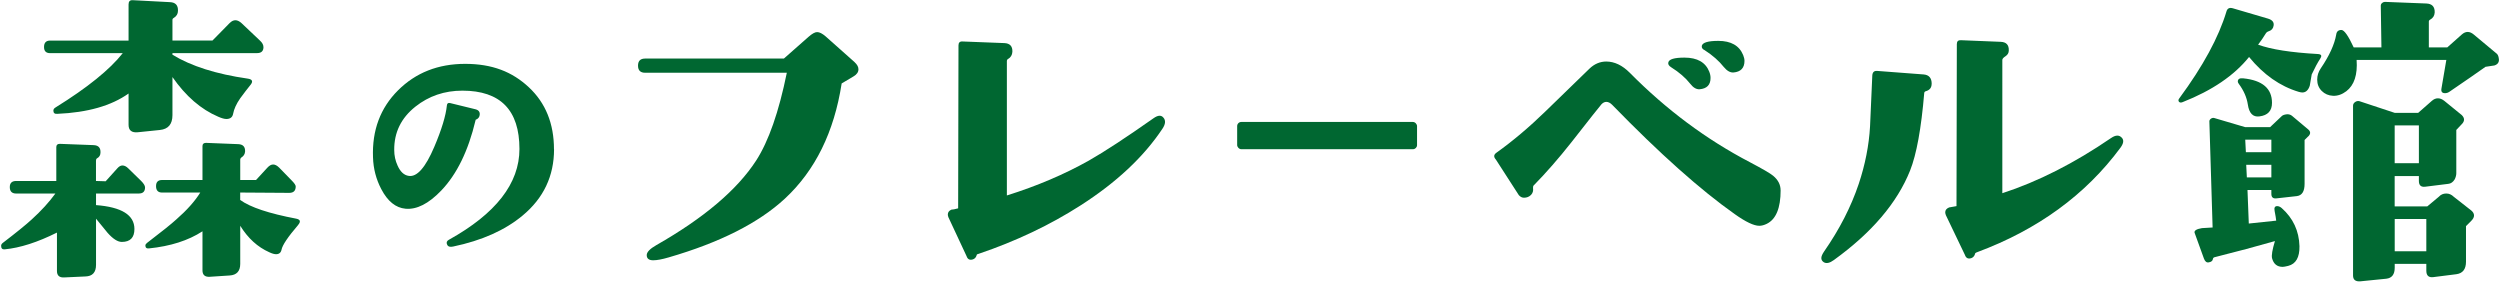
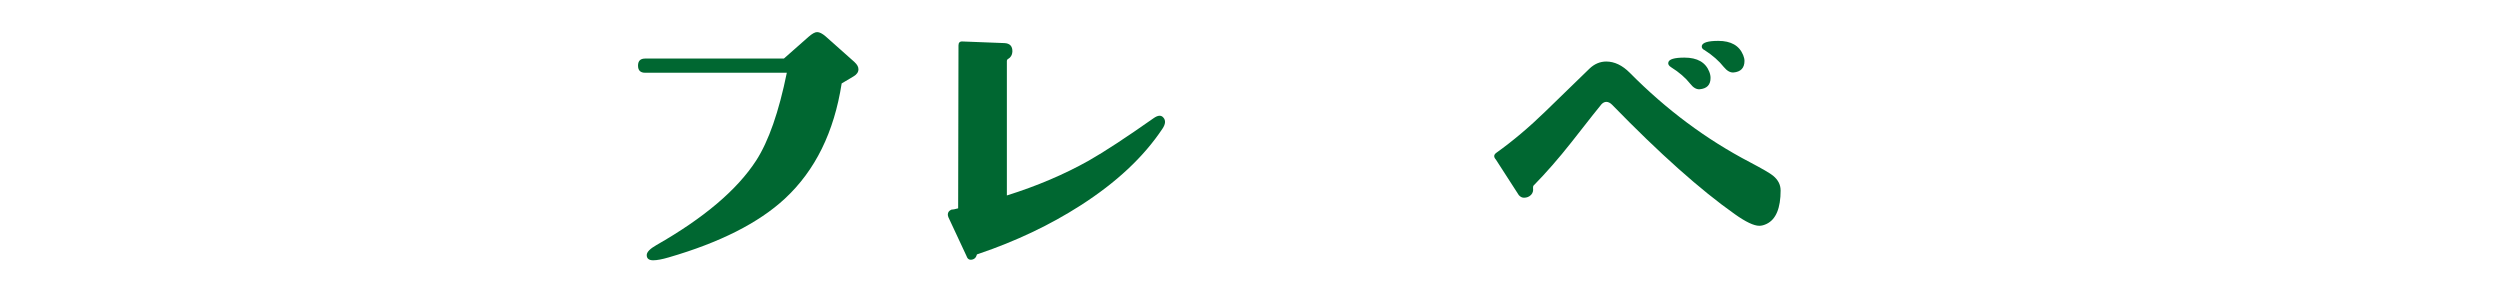
<svg xmlns="http://www.w3.org/2000/svg" id="Layer_2" viewBox="0 0 666 75" width="666" height="75">
  <g id="Layer_1-2">
    <g>
      <rect width="666" height="75" style="fill:none;" />
      <g>
        <g>
-           <path d="M38.64,49.92c0,1.09-.55,1.63-1.63,1.63h-11.43v3.09c6.82,.52,10.23,2.64,10.23,6.37,0,2.29-1.12,3.44-3.36,3.44-1.09,0-2.35-.8-3.78-2.41l-3.09-3.78v12.3c0,2.01-.95,3.04-2.84,3.09l-5.68,.26c-1.26,.06-1.89-.52-1.89-1.72v-10.23c-5.16,2.58-9.8,4.07-13.93,4.47-.63,.06-.94-.26-.94-.94,0-.29,.14-.55,.43-.77,3.67-2.81,6.25-4.9,7.74-6.28,2.52-2.29,4.61-4.58,6.28-6.88H4.33c-1.15,0-1.72-.57-1.72-1.72,0-1.09,.57-1.63,1.72-1.63H15v-9.03c0-.57,.31-.86,.94-.86l9.03,.34c1.26,.06,1.86,.72,1.8,1.98,0,.69-.31,1.21-.94,1.55-.17,.12-.26,.31-.26,.6v5.42l2.58,.08,3.1-3.44c.45-.52,.91-.77,1.37-.77,.52,0,1.04,.26,1.55,.77l3.44,3.36c.69,.69,1.03,1.26,1.03,1.72ZM70.19,12.52c0,1.09-.57,1.63-1.72,1.63h-22.53v.43c4.99,3.04,11.67,5.16,20.03,6.36,1.21,.17,1.49,.69,.86,1.55-.97,1.21-1.92,2.44-2.84,3.7-1.03,1.49-1.66,2.87-1.89,4.13-.17,.92-.77,1.38-1.8,1.38-.52,0-1.24-.2-2.15-.6-4.59-1.95-8.66-5.47-12.21-10.57v10.14c0,2.41-1.11,3.73-3.35,3.96l-5.85,.6c-1.66,.17-2.49-.49-2.49-1.98v-8.34c-4.58,3.27-10.92,5.07-19,5.42-.69,.06-1.03-.23-1.03-.86,0-.35,.2-.63,.6-.86,8.49-5.27,14.45-10.09,17.88-14.45H13.36c-1.09,0-1.63-.54-1.63-1.63,0-1.15,.54-1.72,1.63-1.72h20.89V1.17c0-.8,.37-1.17,1.12-1.12l9.89,.52c1.49,.06,2.21,.83,2.15,2.32,0,.8-.38,1.43-1.12,1.89-.23,.11-.35,.28-.35,.52v5.5h10.66l4.56-4.64c.52-.52,1.03-.77,1.55-.77s1.06,.26,1.63,.77l4.9,4.64c.63,.57,.94,1.15,.94,1.72Zm9.2,47.46c-2.7,3.15-4.16,5.33-4.39,6.54-.17,.8-.66,1.2-1.46,1.2-.46,0-1.06-.17-1.8-.52-3.1-1.38-5.68-3.72-7.74-7.05v10.15c0,1.94-.95,2.98-2.84,3.09l-5.33,.35c-1.26,.06-1.89-.52-1.89-1.72v-10.4c-3.78,2.46-8.54,3.98-14.27,4.56-.63,.06-.94-.2-.94-.77,0-.23,.14-.46,.43-.69,3.9-2.98,6.51-5.07,7.83-6.28,2.81-2.46,4.93-4.84,6.36-7.14h-10.15c-1.09,0-1.63-.57-1.63-1.72,0-1.09,.54-1.63,1.63-1.63h10.74v-9.03c0-.57,.31-.86,.95-.86l8.6,.34c1.26,.06,1.86,.72,1.8,1.98-.06,.69-.38,1.2-.95,1.55-.23,.17-.34,.38-.34,.6v5.42h4.21l3.01-3.27c.52-.57,1.03-.86,1.55-.86s1.06,.29,1.63,.86l3.26,3.35c.75,.75,1.12,1.29,1.12,1.63,0,1.15-.57,1.72-1.72,1.72l-13.07-.09v1.98c2.69,1.95,7.68,3.61,14.96,4.99,1.09,.23,1.23,.8,.43,1.72Z" style="fill:#006731;" />
-           <path d="M147.6,39.75c0,7.15-2.8,13.05-8.39,17.68-4.68,3.9-10.84,6.65-18.5,8.25-.83,.18-1.35,.02-1.58-.48-.28-.55-.14-.99,.41-1.3,12.56-6.97,18.84-15.04,18.84-24.21,0-10.36-5.07-15.54-15.2-15.54-4.77,0-8.94,1.42-12.52,4.26-3.81,3.03-5.68,6.88-5.64,11.56,0,1.47,.3,2.84,.89,4.13,.73,1.65,1.72,2.57,2.96,2.75,2.2,.37,4.47-2.2,6.81-7.7,1.97-4.63,3.09-8.32,3.37-11.07,.05-.55,.34-.76,.89-.62l6.74,1.65c.87,.23,1.24,.76,1.1,1.58-.09,.55-.41,.94-.96,1.17-.09,0-.14,.07-.14,.21-1.93,8.12-4.97,14.35-9.15,18.71-3.35,3.49-6.51,5.09-9.49,4.82-2.61-.23-4.77-1.97-6.47-5.23-1.37-2.61-2.11-5.43-2.2-8.46-.27-7.2,1.95-13.15,6.67-17.85,4.72-4.7,10.68-7.05,17.88-7.05s12.54,2.09,16.99,6.26c4.45,4.17,6.67,9.68,6.67,16.51Z" style="fill:#006731;" />
          <path d="M227.66,16.56c.69,.63,1.03,1.26,1.03,1.89,0,.75-.43,1.38-1.29,1.89l-3.18,1.89c-2.01,12.96-7.05,23.19-15.13,30.69-7,6.48-17.31,11.69-30.95,15.65-1.78,.52-3.15,.77-4.13,.77-1.14,0-1.72-.46-1.72-1.38,0-.8,.86-1.69,2.58-2.67,12.67-7.22,21.52-14.73,26.57-22.52,3.33-5.16,6.05-12.96,8.17-23.39h-37.75c-1.26,0-1.89-.63-1.89-1.89s.63-1.89,1.89-1.89h36.97l6.53-5.76c.97-.86,1.75-1.29,2.32-1.29,.63,0,1.38,.38,2.24,1.12l7.74,6.88Z" style="fill:#006731;" />
          <path d="M309.95,31.35c.63,.75,.54,1.72-.26,2.92-4.99,7.51-12.27,14.33-21.84,20.46-8.14,5.22-17.2,9.52-27.17,12.9-.35,.06-.52,.2-.52,.43-.17,.52-.49,.86-.95,1.03-.86,.29-1.43,0-1.72-.86l-4.82-10.32c-.12-.28-.17-.54-.17-.77,0-.57,.31-1,.95-1.29,.35,0,.94-.11,1.8-.35l.09-43.42c0-.74,.37-1.09,1.12-1.03l11.09,.43c1.49,.06,2.21,.83,2.15,2.32-.06,.86-.43,1.49-1.12,1.89-.23,.11-.35,.31-.35,.6V52.07c8.03-2.52,15.31-5.62,21.84-9.29,4.13-2.35,9.86-6.1,17.2-11.26,1.2-.86,2.09-.91,2.67-.17Z" style="fill:#006731;" />
          <path d="M474.36,50.69c0,4.76-1.24,7.74-3.7,8.94-.7,.34-1.35,.52-1.99,.52-1.43,0-3.61-1.03-6.52-3.1-9.11-6.42-20.02-16.13-32.68-29.14-.52-.52-1.03-.77-1.55-.77-.45,0-.88,.21-1.29,.64-.39,.43-3.06,3.8-7.99,10.1-3.39,4.3-6.77,8.17-10.15,11.61-.06,.11-.09,.31-.09,.6,.11,.74-.07,1.36-.56,1.85s-1.11,.73-1.85,.73c-.52,0-.97-.23-1.38-.69l-6.1-9.46c-.63-.69-.6-1.29,.09-1.8,4.41-3.15,8.8-6.85,13.15-11.09l11.69-11.35c1.32-1.26,2.82-1.89,4.47-1.89,2.18,0,4.28,1,6.28,3.01,9.69,9.8,20.35,17.74,31.98,23.81,3.38,1.78,5.44,2.98,6.19,3.61,1.32,1.09,1.99,2.38,1.99,3.87Zm-19-31.55c.23,.57,.33,1.12,.33,1.63,0,1.84-.97,2.84-2.91,3.01-.86,.06-1.7-.43-2.5-1.46-1.26-1.6-2.96-3.07-5.07-4.39-.64-.4-.89-.83-.77-1.29,.17-.86,1.59-1.29,4.29-1.29,3.44,0,5.64,1.26,6.63,3.78Zm9.02-4.47c.23,.57,.35,1.09,.35,1.55,0,1.89-.99,2.92-2.93,3.09-.86,.06-1.73-.43-2.58-1.46-1.26-1.6-2.96-3.1-5.08-4.47-.62-.28-.88-.69-.77-1.2,.23-.86,1.7-1.29,4.38-1.29,3.38,0,5.6,1.26,6.63,3.78Z" style="fill:#006731;" />
-           <path d="M514.59,22.32c0,1.03-.52,1.69-1.55,1.98-.23,.06-.37,.2-.42,.43-.8,9.51-2.06,16.42-3.78,20.72-3.44,8.6-10.21,16.54-20.29,23.82-1.09,.8-1.98,1-2.67,.6-.45-.28-.68-.66-.68-1.12s.26-1.06,.77-1.8c4.06-5.85,7.14-11.83,9.2-17.97,1.72-5.16,2.72-10.26,3.01-15.31,.05-1.09,.26-5.62,.6-13.58,.06-.86,.49-1.26,1.29-1.2l12.38,.94c1.43,.12,2.15,.95,2.15,2.49Zm50.73,14.45c.52,.63,.37,1.49-.43,2.58-9.28,12.55-22.04,21.84-38.25,27.86-.35,.12-.52,.29-.52,.52-.17,.52-.49,.86-.95,1.03-.86,.29-1.43,0-1.72-.86l-5.07-10.58c-.11-.28-.17-.54-.17-.77,0-.57,.34-1,1.03-1.29,.57-.11,1.23-.23,1.97-.35l.09-43.16c0-.75,.37-1.09,1.11-1.04l10.58,.43c1.49,.06,2.21,.83,2.15,2.32,0,.63-.29,1.13-.86,1.51-.58,.37-.86,.7-.86,.99V51.47c9.51-3.09,19.17-8,28.97-14.7,1.26-.86,2.23-.86,2.92,0Z" style="fill:#006731;" />
-           <path d="M618.16,15.53c-.75,1.15-1.52,2.58-2.32,4.3-.29,1.78-.46,2.78-.52,3.01-.4,1.2-1.06,1.8-1.98,1.8-.24,0-.55-.06-.95-.17-4.99-1.49-9.4-4.59-13.24-9.29-3.96,4.93-9.86,8.94-17.71,12.03-.4,.17-.71,.14-.95-.08-.23-.29-.2-.6,.09-.95,6.3-8.54,10.49-16.25,12.55-23.13,.23-.8,.77-1.09,1.64-.86l9.37,2.75c1.2,.35,1.71,.97,1.55,1.89-.12,.75-.52,1.23-1.21,1.46-.4,.12-.69,.32-.86,.6-.63,1.03-1.31,2.04-2.06,3.01,3.44,1.26,8.74,2.09,15.91,2.49,.92,.06,1.14,.43,.69,1.12Zm-3.27,20.81l-.95,.95v11.69c0,2.01-.69,3.09-2.06,3.26l-5.41,.6c-.92,.12-1.38-.28-1.38-1.2v-1.03h-6.36l.35,8.94c1.43-.17,3.87-.43,7.3-.77-.05-.57-.2-1.43-.42-2.58-.17-.86,.05-1.29,.68-1.29,.4,0,.8,.17,1.21,.52,3.04,2.7,4.61,6.08,4.73,10.15,.05,2.98-.95,4.73-3.01,5.25-.69,.17-1.18,.26-1.46,.26-1.49,0-2.43-.77-2.84-2.32-.17-.74,.08-2.26,.77-4.55-4.76,1.37-10.12,2.81-16.08,4.3-.24,.06-.38,.2-.43,.43-.06,.52-.43,.83-1.11,.94-.58,.12-1.01-.23-1.3-1.03l-2.49-6.88c-.12-.57,.54-.97,1.97-1.21l2.84-.17-.86-28.11c-.05-.35,.08-.63,.39-.86,.32-.23,.64-.29,.99-.17l8.17,2.41h6.62l3.18-3.01c.29-.23,.75-.37,1.38-.43,.52,0,.95,.14,1.29,.43l4.3,3.61c.69,.58,.69,1.21,0,1.89Zm-9.63-8.94c0,2.12-1.11,3.33-3.35,3.61-1.72,.23-2.75-.83-3.09-3.18-.29-1.89-1.09-3.72-2.41-5.5-.17-.23-.26-.43-.26-.6,0-.69,.49-.97,1.46-.86,5.1,.52,7.65,2.7,7.65,6.54Zm-.17,13.15v-3.35h-6.96l.17,3.35h6.79Zm0,6.71v-3.35h-6.7l.17,3.35h6.53Zm57.09-29.49c-2.18,1.55-5.41,3.78-9.71,6.71-.35,.23-.72,.34-1.12,.34-.8,0-1.11-.43-.94-1.29l1.29-7.56h-23.9c.28,3.95-.64,6.73-2.75,8.34-1.14,.86-2.32,1.26-3.53,1.21-1.21-.06-2.21-.49-3.01-1.29-.8-.8-1.21-1.81-1.21-3.01,0-1.09,.32-2.09,.95-3.01,2.29-3.38,3.67-6.39,4.12-9.03,.11-.8,.58-1.2,1.38-1.2,.74,0,1.84,1.55,3.27,4.64h7.39l-.17-11.09c0-.29,.11-.53,.34-.73,.24-.2,.49-.3,.77-.3l11.01,.43c1.55,.06,2.29,.86,2.24,2.41-.06,.86-.46,1.49-1.21,1.89-.23,.12-.35,.29-.35,.52v6.88h4.91l3.87-3.44c1.03-.91,2.09-.91,3.18,0l6.19,5.16c.29,.29,.45,.77,.52,1.46,.05,.8-.34,1.35-1.21,1.63-.05,0-.83,.12-2.32,.35Zm-3.78,41.01l-1.46,1.46v9.46c0,2.01-.86,3.12-2.58,3.35l-6.1,.77c-1.26,.17-1.89-.4-1.89-1.72v-1.8h-8.42v1.03c0,1.77-.75,2.75-2.24,2.92l-6.88,.69c-1.32,.11-1.98-.4-1.98-1.55V28.17c0-.4,.18-.73,.56-.99,.37-.26,.76-.33,1.16-.22l9.37,3.1h6.27l3.62-3.18c.52-.46,1.05-.69,1.63-.69s1.14,.23,1.72,.69l4.64,3.78c.8,.8,.8,1.61,0,2.41l-1.46,1.55v11.52c0,.52-.14,1.06-.42,1.63-.46,.75-1.03,1.15-1.72,1.21l-6.2,.77c-1.08,.11-1.63-.4-1.63-1.55v-1.29h-6.45v8.08h8.68l3.09-2.58c.52-.57,1.18-.86,1.98-.86,.74,0,1.4,.29,1.98,.86l4.72,3.7c.46,.4,.69,.83,.69,1.29s-.23,.92-.69,1.38Zm-14.01-15.31v-10.06h-6.45v10.06h6.45Zm1.98,23.47v-8.6h-8.42v8.6h8.42Z" style="fill:#006731;" />
        </g>
-         <rect x="329.58" y="32.49" width="47.92" height="7.26" rx="1.1" ry="1.1" style="fill:#006731;" />
      </g>
    </g>
  </g>
</svg>